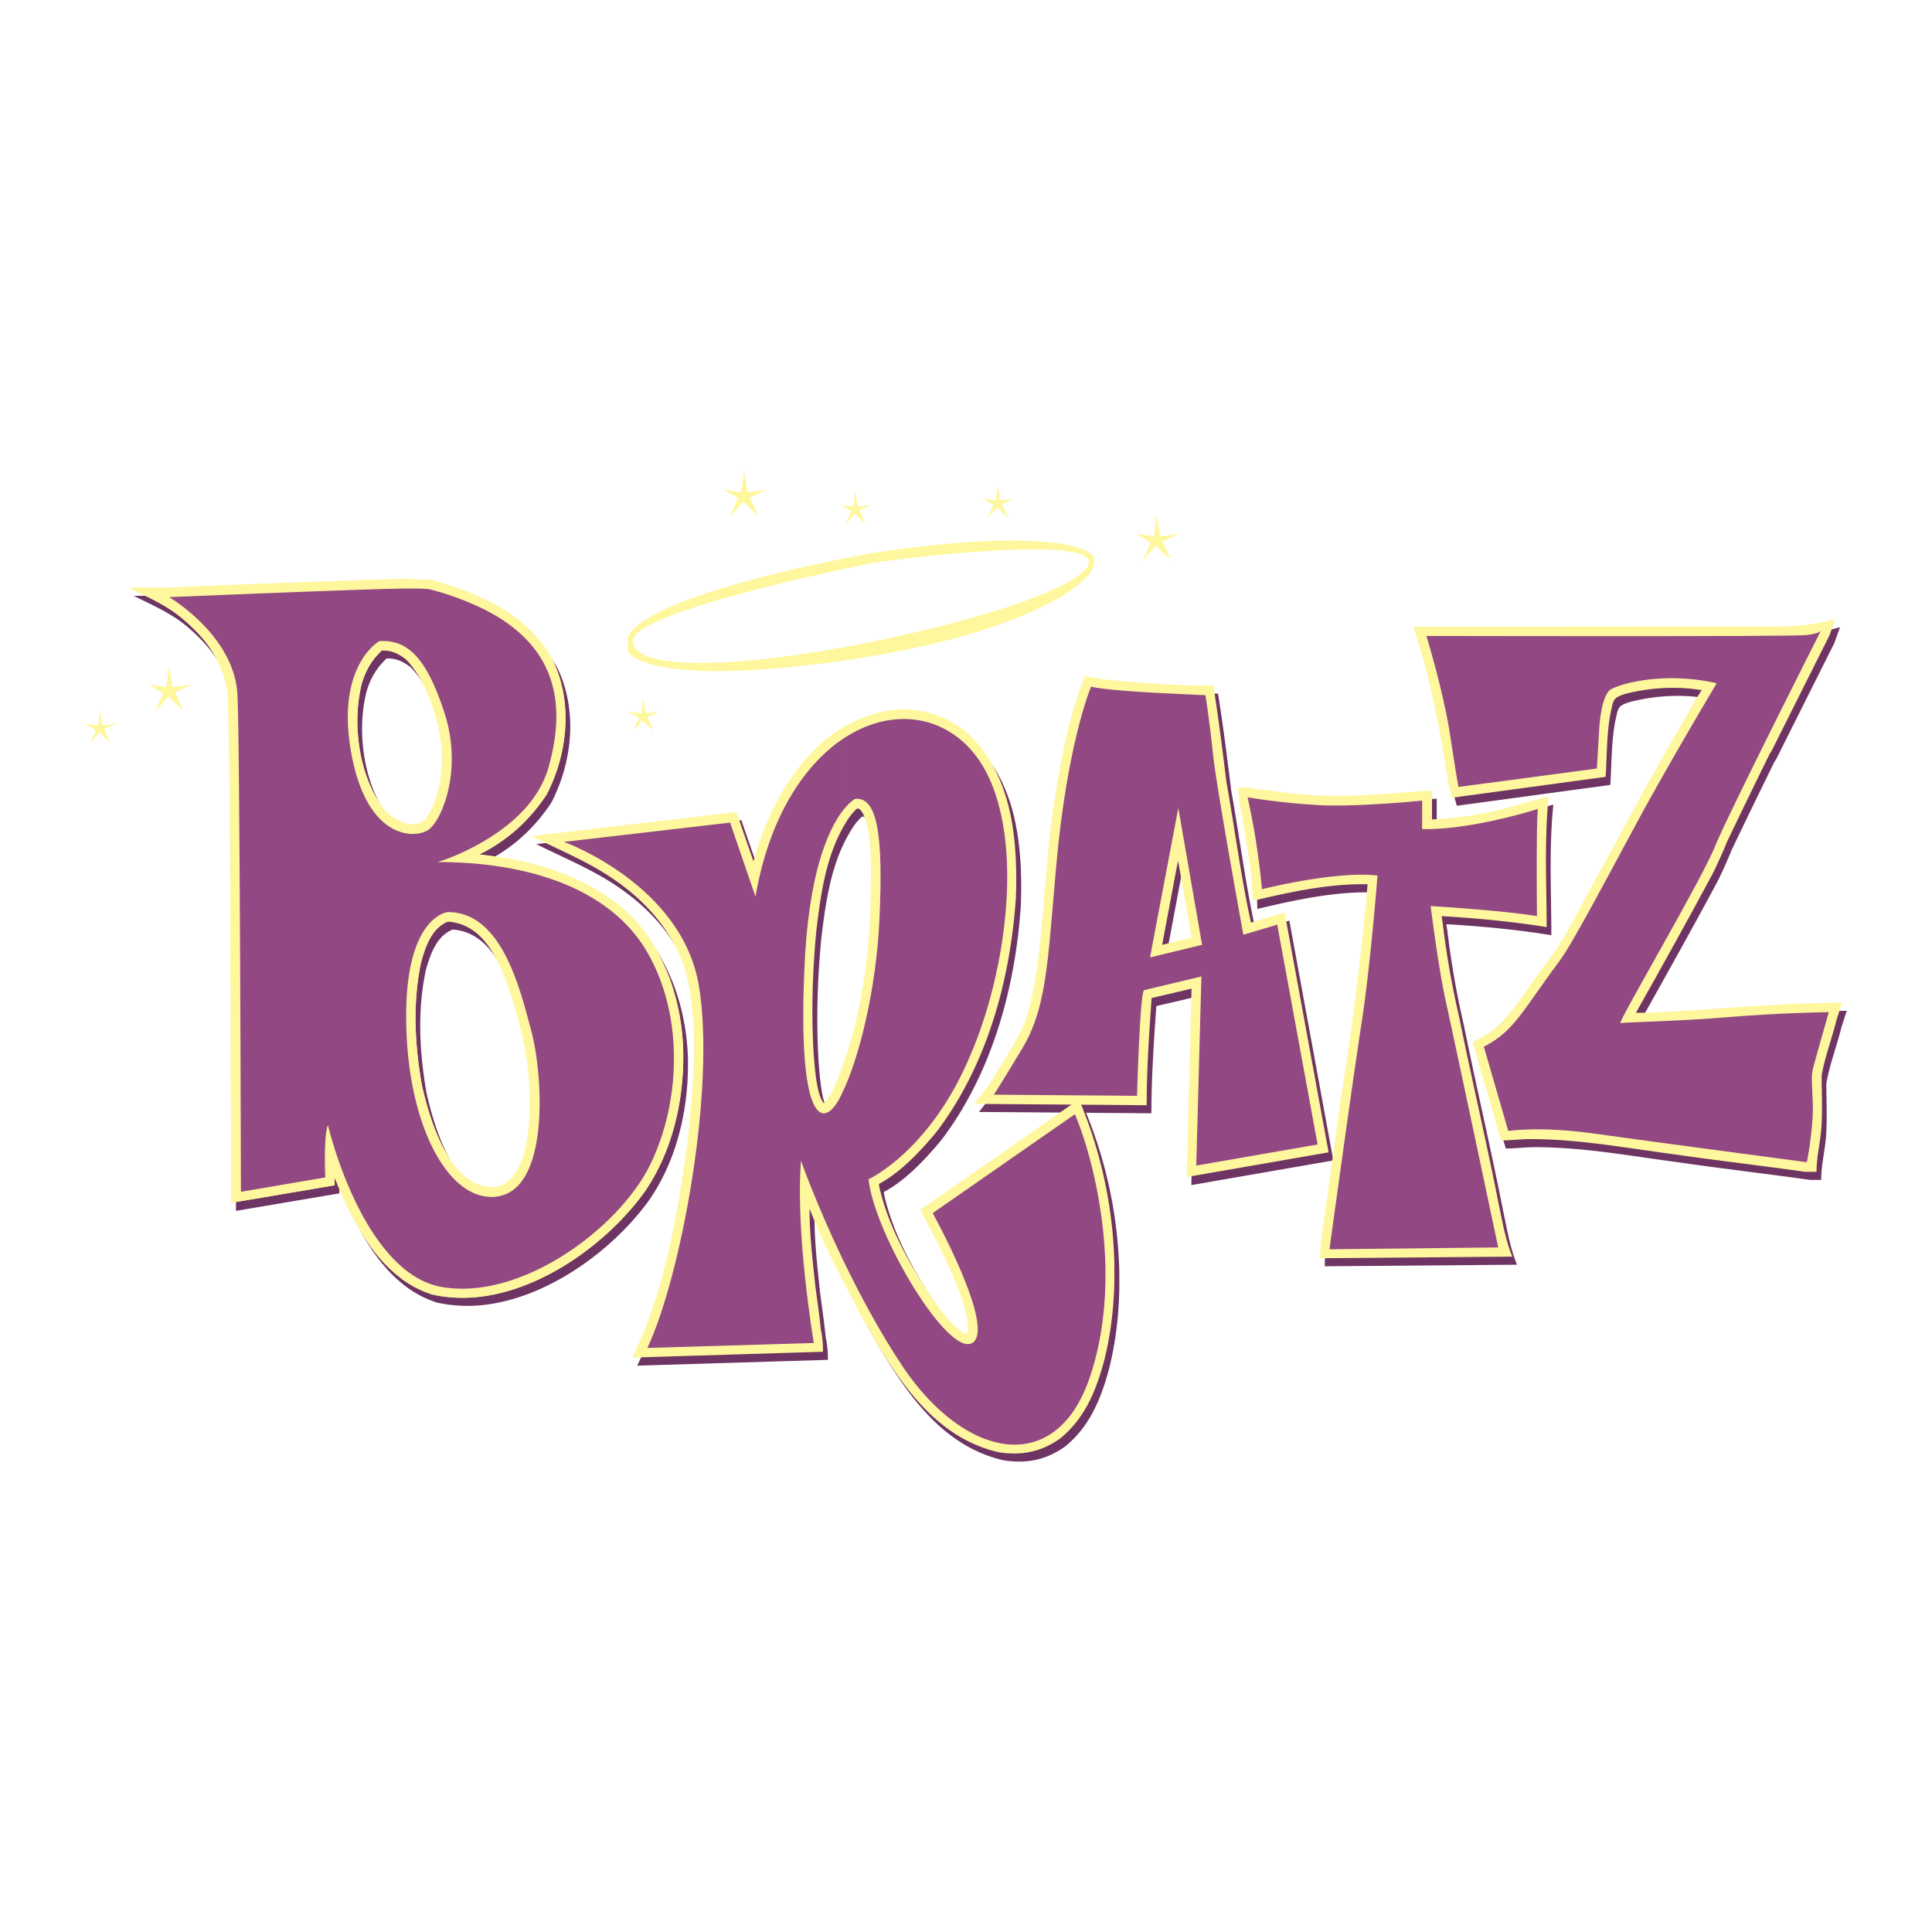
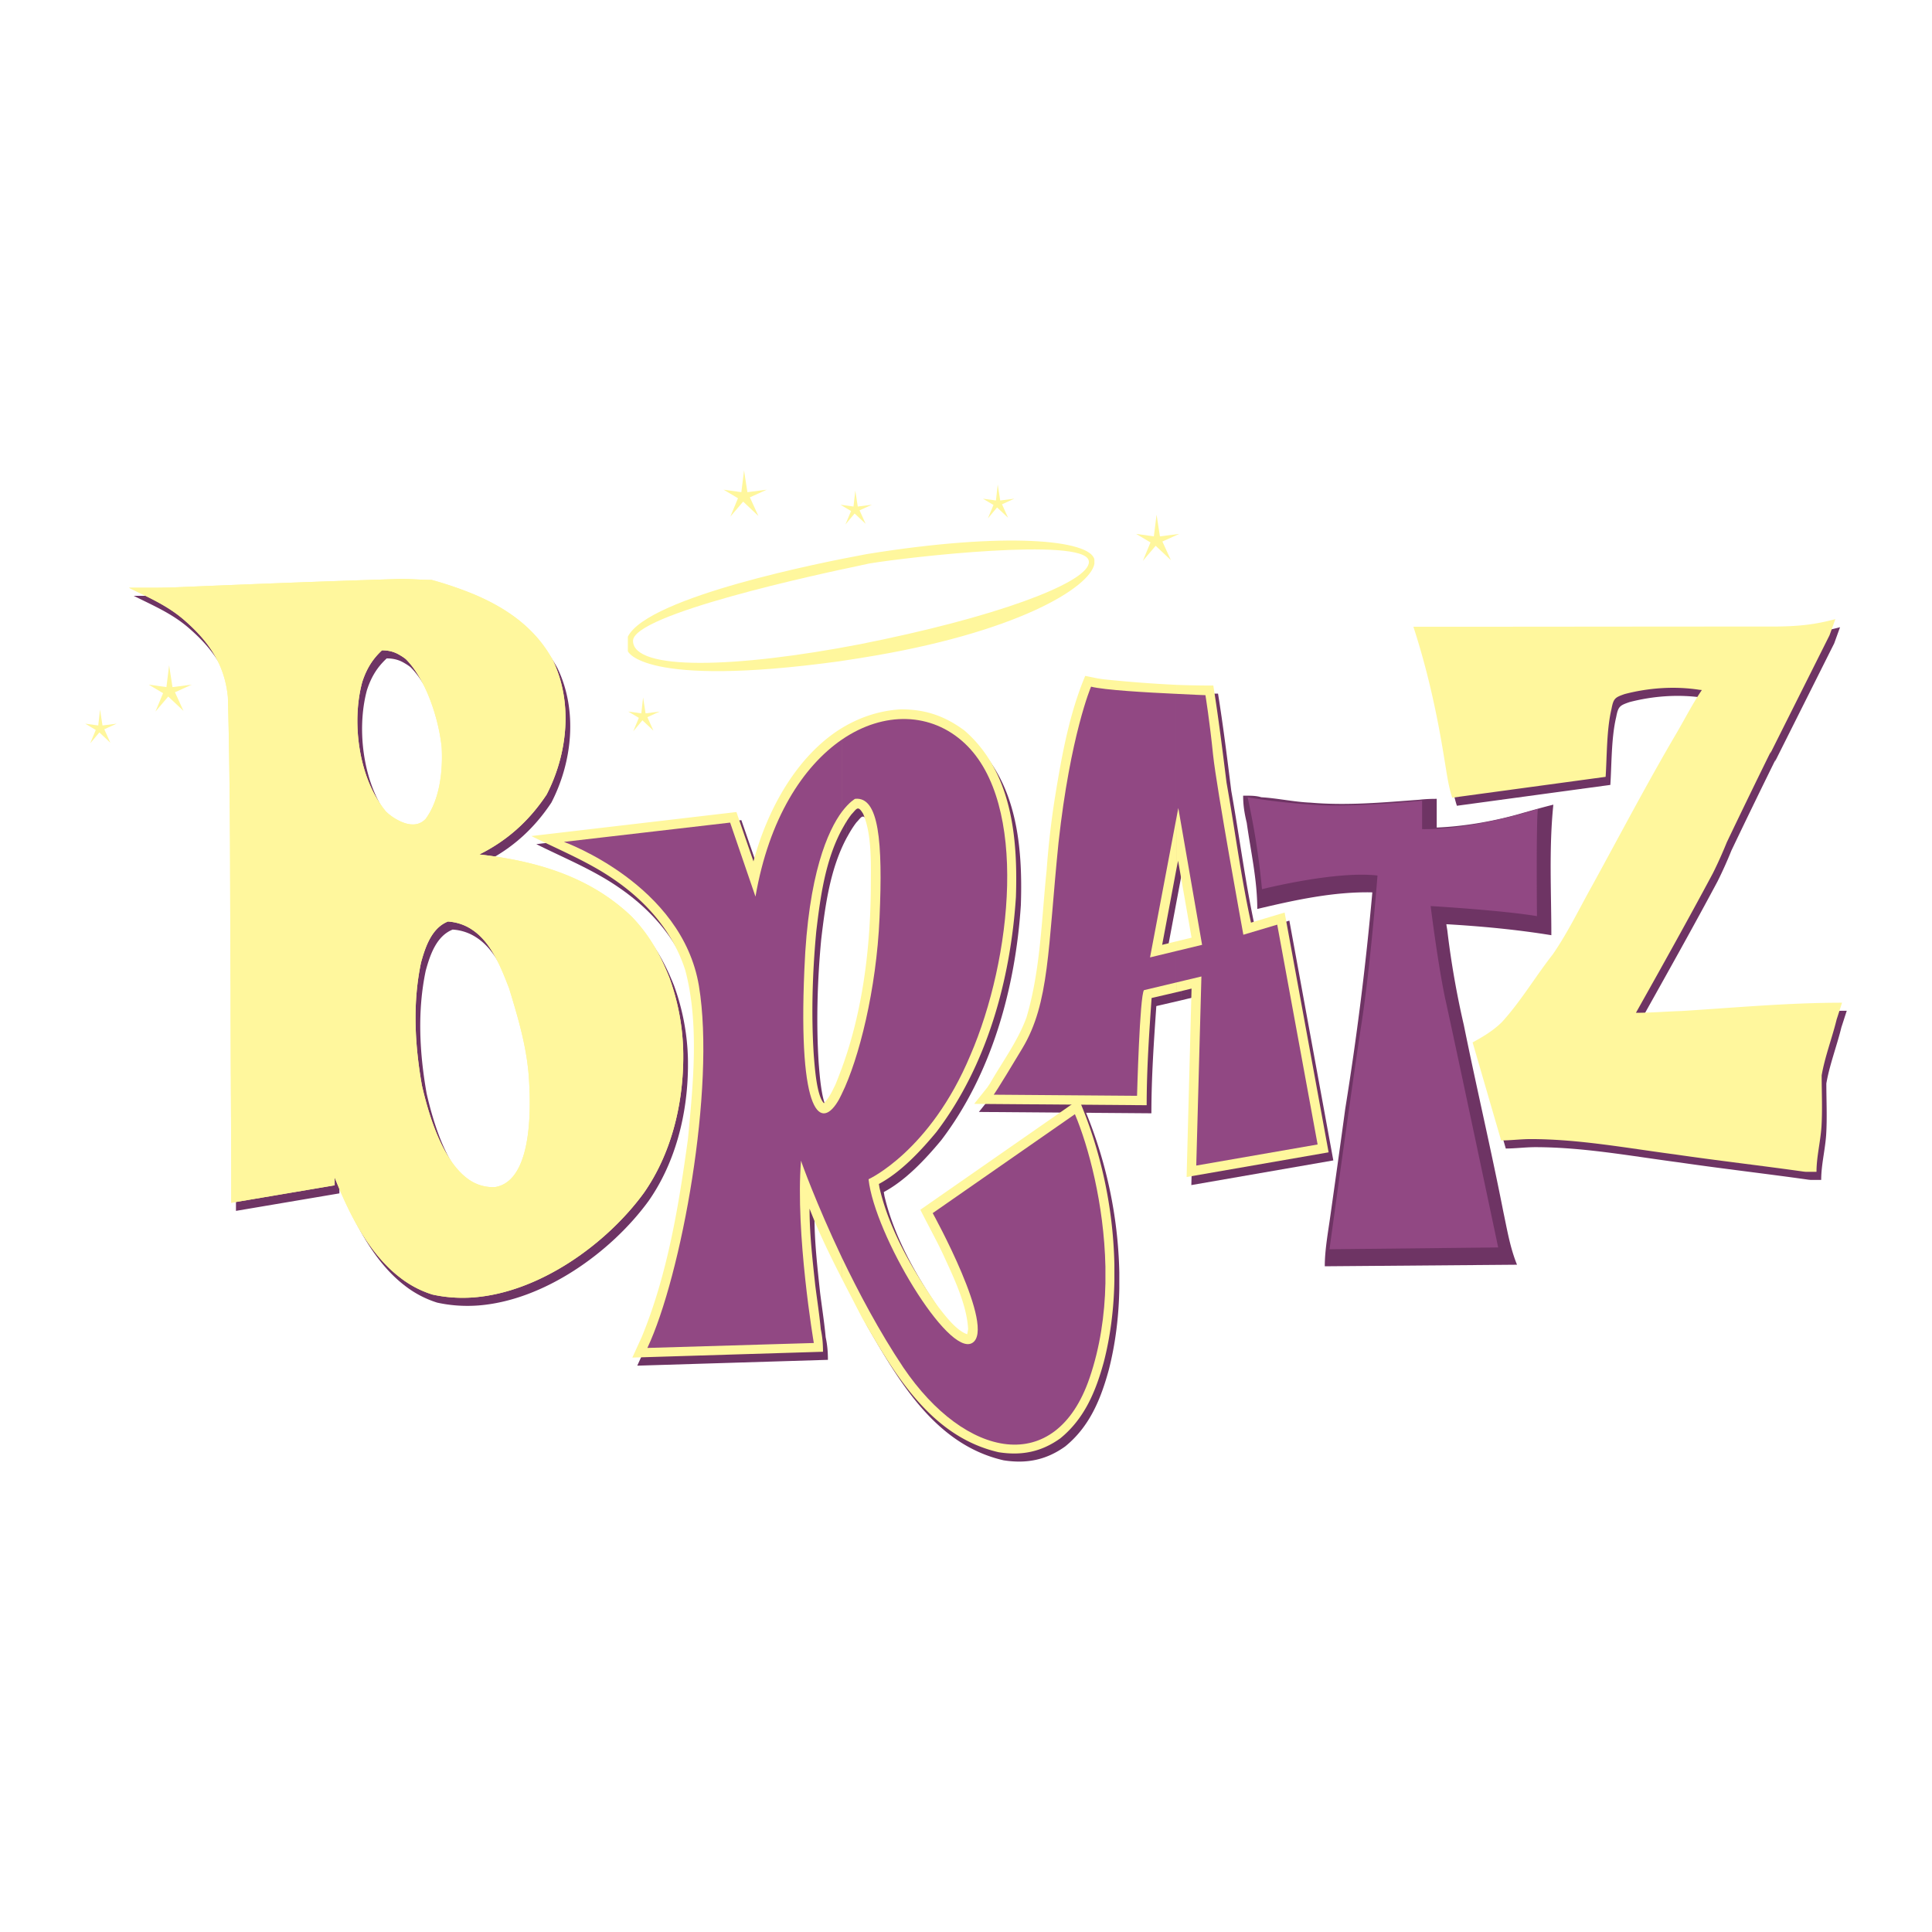
<svg xmlns="http://www.w3.org/2000/svg" width="2500" height="2500" viewBox="0 0 192.756 192.756">
  <g fill-rule="evenodd" clip-rule="evenodd">
    <path fill="#fff" d="M0 0h192.756v192.756H0V0z" />
    <path d="M47.624 130.254c6.669-.471 13.405-5.371 17.098-10.452 2.686-3.849 3.872-8.66 3.917-13.338v-.537c0-.402-.022-.806-.044-1.208a22.962 22.962 0 0 0-1.343-6.378c-.917-2.306-2.014-4.275-3.76-6.088-4.207-4.028-9.556-5.55-15.196-6.199 2.797-1.388 4.991-3.379 6.714-5.976 2.104-4.073 2.641-9.22.604-13.428-1.768-3.245-4.7-5.237-7.99-6.602v33.547c1.857 1.253 2.82 3.67 3.648 5.841.94 3.089 1.835 6.088 1.992 9.355.157 2.73.291 9.847-3.401 10.451a4.196 4.196 0 0 1-2.238-.515v11.527h-.001zm-7.274-2.015a10.177 10.177 0 0 0 3.268 1.724c1.32.291 2.663.38 4.006.291v-11.525c-2.999-1.701-4.431-6.916-5.058-9.624-.716-4.051-.94-8.235-.09-12.264.425-1.544 1.052-3.446 2.686-4.096a4.83 4.83 0 0 1 2.462.851V60.048a36.642 36.642 0 0 0-4.095-1.387c-.962 0-1.97-.09-2.932-.09h-.246v7.587c.202.112.403.246.604.403 2.037 2.037 3.29 5.976 3.581 8.795.134 2.328-.18 5.215-1.589 7.14-.716.783-1.723.649-2.596.224v45.519h-.001zM23.476 99.481c0 7.072.067 14.233.067 21.328l10.317-1.746v-.783c1.388 3.514 3.38 7.564 6.49 9.959v-45.52a5.236 5.236 0 0 1-1.365-.94c-2.73-3.268-3.469-8.907-2.372-12.936.425-1.298 1.007-2.26 1.97-3.155.693 0 1.253.156 1.768.47v-7.587c-7.385.224-14.882.515-22.268.828-1.522.067-3.223.045-4.745.045 1.969.984 3.827 1.768 5.483 3.2 2.462 2.126 4.073 4.431 4.387 7.721.268 9.691.201 19.426.268 29.116z" fill="#6e3464" />
    <path d="M84.461 128.329l2.081 4.028c3.223 5.595 6.848 11.794 13.585 13.338 2.283.358 4.252-.022 6.154-1.388 2.416-1.969 3.535-4.677 4.342-7.631.672-2.618 1.006-5.371 1.051-8.146v-1.589a44.587 44.587 0 0 0-3.535-16.449l-15.823 11.011c.716 1.433 1.566 2.954 2.26 4.432 1.007 2.215 2.373 4.968 2.506 7.475-.021.156-.066.381-.088.515-1.097-.358-2.261-1.925-2.954-2.819-2.439-3.492-4.812-7.564-5.797-11.772l-.067-.402c2.216-1.187 4.163-3.29 5.729-5.17 5.058-6.646 7.408-15.218 7.945-23.454.201-5.931-.402-12.532-5.169-16.628-1.947-1.455-3.872-2.104-6.311-2.104-2.215.134-4.185.828-5.908 1.88v10.16c.291-.537.604-1.074.985-1.566.537-.56.626-.94 1.163-.045.918 2.148.761 5.282.761 7.609-.067 5.953-.828 12.152-2.909 17.814v20.901h-.001zm-2.641.627c-.269-2.529-.56-5.059-.56-7.564.918 2.372 2.037 4.654 3.201 6.938v-20.902c-.202.537-.403 1.074-.627 1.611l-.246.492c-.224.47-.537.984-.895 1.343-.739-.761-.917-3.716-1.007-4.745-.269-4.073-.134-8.369.246-12.398.403-3.424.895-7.05 2.529-10.116v-10.16c-4.521 2.797-7.43 8.19-8.795 13.293l-1.701-4.923-20.456 2.395c2.73 1.365 5.662 2.551 8.191 4.297 3.29 2.238 5.931 5.259 7.161 9.063 1.41 5.349.783 11.392.269 16.852-.917 6.67-2.037 13.518-4.61 19.762l-.94 2.059 19.022-.582c0-.85-.067-1.521-.224-2.26-.133-1.457-.379-3.023-.558-4.455z" fill="#6e3464" />
    <path d="M117.873 99.795l1.479-.358-.492 18.799 14.166-2.461-4.387-23.924-3.357 1.007c-1.008-4.588-1.611-9.333-2.439-13.965-.402-3.223-.805-6.49-1.32-9.691-1.209 0-2.418-.022-3.648-.067v18.194l.135-.649 1.344 7.676-1.479.358v5.081h-.002zM104.895 87.62c-.516 4.946-.605 9.937-2.016 14.704-.873 2.372-2.395 4.408-3.625 6.557l-.27.403-1.32 1.656 17.211.134c0-3.581.246-7.161.492-10.697l2.506-.582v-5.08l-1.453.358 1.453-7.744V69.135a129.386 129.386 0 0 1-7.34-.56l-.582-.09-1.209-.246c-1.566 3.715-2.326 7.9-2.977 11.861a84.552 84.552 0 0 0-.87 7.52z" fill="#6e3464" />
    <path d="M132.734 121.279c-.225 1.611-.561 3.425-.561 5.058l19.18-.156c-.693-1.701-.984-3.491-1.365-5.281-1.209-6.154-2.686-12.443-3.939-18.62a87.513 87.513 0 0 1-1.633-9.31c-.021-.247-.09-.515-.111-.761 3.49.202 7.049.537 10.473 1.097 0-4.319-.246-8.728.201-13.025-1.006.247-2.014.538-2.977.806-2.707.806-5.84 1.365-8.66 1.477V79.7c-.582 0-1.164.022-1.723.089-3.604.268-7.229.604-10.855.291-1.656-.067-3.334-.447-4.922-.537-.582-.179-1.188-.157-1.814-.157 0 .985.135 1.769.359 2.708.402 2.865 1.051 5.685 1.051 8.594 3.67-.873 7.633-1.746 11.48-1.656a305.886 305.886 0 0 1-2.707 21.619c-.471 3.512-.984 7.115-1.477 10.628z" fill="#6e3464" />
    <path d="M177.65 63.316c-12.018 0-24.125.022-36.166.022 1.41 4.319 2.373 8.706 3.088 13.204.225 1.298.381 2.618.783 3.849l15.309-2.081c.135-2.015.09-4.7.582-6.759.201-1.074.357-1.164 1.32-1.5 2.395-.626 4.99-.806 7.451-.425l.248.022c-.873 1.275-1.701 2.887-2.484 4.23-2.955 5.013-5.686 10.227-8.461 15.285-1.252 2.238-2.461 4.745-3.938 6.871-1.725 2.193-3.178 4.677-5.08 6.759-.873.851-1.812 1.41-2.91 2.014l2.842 9.78c.941 0 1.971-.135 2.932-.135 4.812 0 9.602.896 14.369 1.522 4.297.626 8.615 1.119 12.891 1.723l.223.022h1.053c0-1.477.381-2.932.492-4.453.111-1.701.021-3.469.021-5.17.314-1.835 1.053-3.76 1.5-5.595.156-.471.381-1.187.537-1.656-5.348 0-10.652.492-16.002.828-1.455.045-3.088.179-4.564.179 2.574-4.61 5.191-9.265 7.676-13.92.492-.984.984-2.081 1.387-3.088a858.972 858.972 0 0 1 4.41-9.086l-.09.269 5.93-11.839.582-1.611c-2.081.56-3.737.716-5.931.739z" fill="#6e3464" />
    <path d="M47.154 129.448c6.669-.471 13.405-5.371 17.098-10.451 2.686-3.85 3.872-8.661 3.917-13.339v-.537a22.984 22.984 0 0 0-1.388-7.587c-.917-2.305-2.014-4.274-3.76-6.087-4.207-4.028-9.556-5.55-15.196-6.199 2.798-1.388 4.991-3.379 6.714-5.976 2.104-4.073 2.641-9.22.604-13.428-1.768-3.245-4.699-5.237-7.989-6.602V92.79c1.857 1.253 2.82 3.692 3.648 5.841.94 3.089 1.835 6.088 1.992 9.354.157 2.73.291 9.848-3.402 10.451a4.177 4.177 0 0 1-2.238-.515v11.527zm-7.274-2.014a10.166 10.166 0 0 0 3.268 1.724c1.32.291 2.663.381 4.006.291v-11.526c-2.999-1.7-4.431-6.915-5.058-9.623-.716-4.05-.94-8.235-.09-12.264.425-1.544 1.052-3.447 2.686-4.096.962.067 1.79.381 2.462.851V59.243a36.59 36.59 0 0 0-4.096-1.387c-.962 0-1.969-.09-2.932-.09h-.246v7.587c.201.112.403.246.604.403 2.036 2.037 3.29 5.975 3.581 8.795.134 2.327-.179 5.214-1.589 7.139-.716.784-1.723.649-2.596.224v45.52zM23.006 98.676c0 7.072.067 14.233.067 21.328l10.317-1.746v-.783c1.388 3.514 3.379 7.564 6.49 9.959v-45.52a5.26 5.26 0 0 1-1.365-.94c-2.73-3.268-3.469-8.907-2.372-12.936.425-1.298 1.007-2.261 1.969-3.156.694 0 1.253.157 1.768.47v-7.587c-7.386.224-14.883.515-22.268.828-1.522.067-3.223.045-4.745.045 1.97.984 3.827 1.768 5.483 3.2 2.462 2.126 4.073 4.431 4.387 7.721.269 9.691.202 19.426.269 29.117z" fill="#fff79d" />
    <path d="M47.154 129.448c6.669-.471 13.405-5.371 17.098-10.451 2.686-3.85 3.872-8.661 3.917-13.339v-.537a22.984 22.984 0 0 0-1.388-7.587c-.917-2.305-2.014-4.274-3.76-6.087-4.207-4.028-9.556-5.55-15.196-6.199 2.798-1.388 4.991-3.379 6.714-5.976 2.104-4.073 2.641-9.22.604-13.428-1.768-3.245-4.699-5.237-7.989-6.602V92.79c1.857 1.253 2.82 3.692 3.648 5.841.94 3.089 1.835 6.088 1.992 9.354.157 2.73.291 9.848-3.402 10.451a4.177 4.177 0 0 1-2.238-.515v11.527zm-7.274-2.014a10.166 10.166 0 0 0 3.268 1.724c1.32.291 2.663.381 4.006.291v-11.526c-2.999-1.7-4.431-6.915-5.058-9.623-.716-4.05-.94-8.235-.09-12.264.425-1.544 1.052-3.447 2.686-4.096.962.067 1.79.381 2.462.851V59.243a36.59 36.59 0 0 0-4.096-1.387c-.962 0-1.969-.09-2.932-.09h-.246v7.587c.201.112.403.246.604.403 2.036 2.037 3.29 5.975 3.581 8.795.134 2.327-.179 5.214-1.589 7.139-.716.784-1.723.649-2.596.224v45.52zM23.006 98.676c0 7.072.067 14.233.067 21.328l10.317-1.746v-.783c1.388 3.514 3.379 7.564 6.49 9.959v-45.52a5.26 5.26 0 0 1-1.365-.94c-2.73-3.268-3.469-8.907-2.372-12.936.425-1.298 1.007-2.261 1.969-3.156.694 0 1.253.157 1.768.47v-7.587c-7.386.224-14.883.515-22.268.828-1.522.067-3.223.045-4.745.045 1.97.984 3.827 1.768 5.483 3.2 2.462 2.126 4.073 4.431 4.387 7.721.269 9.691.202 19.426.269 29.117z" fill="#fff79d" />
-     <path d="M47.176 128.53c7.273-.582 15.106-6.893 17.77-12.487 3.021-6.334 3.268-14.995-.515-21.283-3.268-5.394-9.825-8.012-17.255-8.616v5.482c3.536 1.947 4.923 7.833 5.886 11.437 1.119 4.453 1.701 15.084-3.111 16.247-.962.225-1.88.09-2.775-.312v9.532zm0-43.998c2.82-1.455 6.49-4.05 7.586-8.101 1.679-6.065 1.052-12.421-7.586-16.158v24.259zm-4.207-25.715s-.291-.134-3.066-.089v5.55c1.768.738 3.178 2.864 4.521 7.094 1.746 5.729-.447 10.608-1.701 11.436-.515.336-1.612.604-2.82.179v43.238c1.23 1.119 2.641 1.924 4.252 2.193.984.156 1.992.201 3.021.111v-9.533c-3.67-1.701-6.535-8.415-6.647-17.009C40.35 91.38 44.669 91 44.669 91c.94 0 1.768.223 2.507.626v-5.482a45.004 45.004 0 0 0-3.514-.135s1.544-.447 3.514-1.477v-24.26a29.73 29.73 0 0 0-4.207-1.455zm-3.066-.089c-.313 0-.627.022-.985.022-3.693.067-22.044.828-22.044.828s6.647 3.872 6.826 9.937c.246 6.155.336 49.392.336 49.392l8.415-1.433s-.179-4.297.269-5.214c0 0 2.193 9.466 7.184 13.965V82.988c-1.813-.604-3.895-2.619-4.856-7.833-1.589-8.75 2.797-11.19 2.797-11.19.739-.044 1.41.045 2.059.313v-5.55h-.001z" fill="#914883" />
    <path d="M83.968 127.523l2.082 4.028c3.223 5.595 6.848 11.794 13.585 13.338 2.281.358 4.252-.022 6.154-1.387 2.416-1.97 3.535-4.678 4.342-7.632.672-2.618 1.006-5.371 1.051-8.146v-1.589a44.587 44.587 0 0 0-3.535-16.449l-15.823 11.011c.716 1.433 1.566 2.954 2.26 4.432 1.007 2.216 2.372 4.968 2.506 7.475-.022.157-.067.38-.089.515-1.096-.357-2.26-1.925-2.954-2.82-2.439-3.49-4.812-7.563-5.796-11.771l-.067-.402c2.215-1.187 4.163-3.29 5.729-5.17 5.058-6.646 7.408-15.218 7.945-23.454.201-5.931-.402-12.532-5.147-16.628-1.969-1.455-3.894-2.104-6.333-2.104-2.215.134-4.185.829-5.908 1.88v10.16c.291-.537.604-1.074.985-1.566.537-.56.626-.94 1.164-.045.918 2.148.761 5.282.761 7.609-.066 5.953-.828 12.152-2.909 17.813v20.902h-.003zm-2.64.626c-.269-2.528-.56-5.058-.56-7.563.917 2.372 2.037 4.654 3.2 6.938V106.62a47.294 47.294 0 0 1-.626 1.612l-.246.492c-.224.47-.537.984-.895 1.343-.739-.762-.918-3.715-1.007-4.745-.269-4.073-.134-8.347.246-12.398.403-3.424.895-7.05 2.529-10.116v-10.16c-4.521 2.797-7.43 8.19-8.795 13.293l-1.701-4.923-20.455 2.395c2.73 1.365 5.662 2.551 8.191 4.297 3.29 2.238 5.931 5.259 7.161 9.086 1.41 5.326.783 11.369.269 16.83-.917 6.669-2.037 13.517-4.61 19.761l-.939 2.06 19.022-.582c0-.851-.067-1.522-.224-2.261-.135-1.456-.382-3.022-.56-4.455z" fill="#fff79d" />
    <path d="M83.991 125.465c1.656 3.446 3.737 7.385 6.132 10.966 6.2 9.153 15.196 10.921 18.575 1.074 1.053-3.066 1.523-6.312 1.59-9.467v-1.656c-.135-6.266-1.701-12.04-3.043-15.219l-14.189 9.87s6.379 11.525 3.939 12.958c-2.417 1.41-9.735-10.81-10.34-16.338 0 0 6.154-2.797 10.16-12.375 4.141-9.579 5.819-25.133-.559-31.108-3.312-3.11-8.079-3.245-12.264-.38v7.207c.761-1.007 1.32-1.298 1.32-1.298 2.373-.247 2.775 4.229 2.439 11.883-.313 7.162-2.059 14.077-3.76 17.545v16.338zm-27.729-41.47s11.794 4.23 13.473 14.39c1.678 10.183-1.768 28.937-5.147 36.099l16.606-.492s-1.857-10.943-1.276-18.195c0 .067 1.522 4.297 4.073 9.669v-16.338l-.269.537c-1.768 3.179-4.118 1.858-3.469-12.958.38-9.556 2.372-13.853 3.737-15.71V73.79c-3.872 2.664-7.273 7.877-8.616 15.666l-2.529-7.385-16.583 1.924z" fill="#914883" />
    <path d="M117.404 98.989l1.477-.358-.492 18.8 14.166-2.463-4.387-23.923-3.357 1.007c-1.006-4.588-1.611-9.333-2.439-13.965-.402-3.223-.805-6.49-1.32-9.69-1.207 0-2.416-.022-3.646-.067v18.195l.133-.649 1.344 7.676-1.477.358v5.079h-.002zm-12.98-12.175c-.516 4.946-.605 9.959-2.014 14.704-.873 2.372-2.396 4.408-3.627 6.557l-.268.403-1.32 1.656 17.209.134c0-3.581.246-7.162.492-10.697l2.508-.582v-5.08l-1.455.358 1.455-7.743V68.329a129.316 129.316 0 0 1-7.342-.56l-.58-.09-1.209-.246c-1.566 3.715-2.328 7.9-2.977 11.861a85.395 85.395 0 0 0-.872 7.52z" fill="#fff79d" />
    <path d="M117.336 98.026l2.529-.604-.514 18.866 12.107-2.104-4.029-21.932-3.379 1.007s-2.664-14.569-3.021-17.948c-.336-3.334-.762-5.953-.762-5.953s-1.252-.045-2.932-.134v12.578l.225-1.187 2.373 13.652-2.598.626v3.133h.001zm-8.481-29.518s-2.059 4.79-3.246 15.554c-1.074 10.63-.895 16.001-3.604 20.522-2.686 4.476-2.863 4.633-2.863 4.633l14.301.111s.268-10.025.693-10.54l3.199-.762v-3.133l-2.596.627 2.596-13.719V69.224c-2.931-.134-7.183-.38-8.48-.716z" fill="#914883" />
-     <path d="M132.264 120.474c-.223 1.611-.559 3.424-.559 5.058l19.178-.156c-.693-1.701-.984-3.491-1.365-5.282-1.207-6.154-2.686-12.442-3.938-18.619a86.99 86.99 0 0 1-1.635-9.311c-.021-.246-.088-.515-.111-.761 3.492.202 7.049.537 10.475 1.097 0-4.319-.246-8.728.201-13.025-1.008.246-2.014.537-2.977.805-2.709.806-5.842 1.365-8.662 1.478v-2.864c-.582 0-1.164.022-1.723.089-3.604.269-7.229.604-10.854.291-1.656-.067-3.336-.447-4.924-.537-.582-.179-1.186-.156-1.812-.156 0 .984.133 1.768.357 2.708.402 2.865 1.053 5.685 1.053 8.594 3.67-.873 7.631-1.746 11.48-1.656a305.793 305.793 0 0 1-2.709 21.618c-.468 3.512-.983 7.115-1.475 10.629z" fill="#fff79d" />
    <path d="M125.908 88.717s7.318-1.857 11.525-1.365c0 0-.672 8.751-1.588 14.726-.941 6.043-3.201 22.56-3.201 22.56l16.83-.18s-4.455-21.126-5.305-24.908c-.762-3.693-1.432-9.153-1.432-9.153s7.16.425 10.607 1.007c0 0-.09-9.176.09-10.697 0 0-6.49 2.104-11.549 2.014v-2.842s-7.318.738-11.01.402c-3.715-.246-6.4-.738-6.4-.738s.58 2.596.916 4.946a73.72 73.72 0 0 1 .517 4.228z" fill="#914883" />
    <path d="M177.18 62.51c-12.018 0-24.125.022-36.166.022 1.41 4.319 2.373 8.706 3.09 13.204.223 1.298.379 2.619.783 3.85l15.307-2.081c.135-2.015.09-4.7.582-6.759.201-1.074.357-1.164 1.32-1.5 2.395-.626 4.99-.806 7.453-.425l.246.022c-.873 1.275-1.701 2.887-2.484 4.229-2.953 5.013-5.684 10.228-8.459 15.286-1.254 2.238-2.463 4.745-3.939 6.871-1.723 2.193-3.178 4.678-5.08 6.759-.873.851-1.812 1.41-2.91 2.014l2.844 9.78c.939 0 1.969-.135 2.932-.135 4.811 0 9.6.896 14.367 1.522 4.297.626 8.615 1.119 12.891 1.724l.225.021h1.051c0-1.477.381-2.932.492-4.453.111-1.701.023-3.469.023-5.17.312-1.835 1.051-3.76 1.498-5.595.158-.47.381-1.187.537-1.656-5.348 0-10.652.492-16 .828-1.455.045-3.09.179-4.566.179 2.574-4.587 5.191-9.265 7.676-13.92.492-.984.984-2.081 1.389-3.088a858.749 858.749 0 0 1 4.408-9.086l-.09.269 5.932-11.839.582-1.612c-2.085.56-3.741.717-5.934.739z" fill="#fff79d" />
-     <path d="M145.512 78.512l13.809-1.835.246-4.14s.18-3.268 1.188-3.782c1.096-.582 3.535-1.097 5.975-1.097 2.619 0 4.543.515 4.543.515s-3.781 6.311-7.318 12.711c-3.781 6.983-7.072 13.294-8.414 15.062-3.625 4.856-4.477 6.96-7.498 8.482l2.439 8.415s3.021-.516 8.506.246c5.393.761 21.281 2.864 21.281 2.864s.605-2.954.605-5.55c-.09-2.619-.18-2.865 0-3.783.246-.939 1.588-5.639 1.588-5.639s-4.879.066-9.936.492c-5.035.425-10.586.515-10.854.604-.336 0 8.168-14.39 9.443-17.657 1.342-3.29 10.586-21.552 10.586-21.552s0 .336-1.5.493c-1.611.179-37.889.089-37.889.089s1.521 4.879 2.283 9.354c.671 4.454.917 5.708.917 5.708z" fill="#914883" />
    <path d="M86.475 55.282s-.202.044-.582.112V56.4c.537-.112.828-.179.828-.179 4.051-.671 21.193-2.596 21.888-.336.58 1.835-7.432 5.147-20.434 7.9-.784.157-1.544.313-2.283.47v1.388c15.531-2.462 22.894-7.05 23.296-9.4V55.818c-.422-1.946-8.749-2.797-22.713-.536zm-.582.112c-3.491.649-21.238 4.118-23.252 8.124v1.455s1.432 3.693 21.082 1.007c.739-.112 1.455-.224 2.171-.335v-1.388c-12.645 2.439-22.648 2.663-22.738-.291-.134-2.663 18.53-6.691 22.738-7.564v-1.008h-.001zM115.725 53.514l-.334-2.171-.27 2.171-1.767-.246 1.431.85-.76 1.835 1.276-1.499 1.521 1.432-.851-1.858 1.679-.76-1.925.246zM17.209 68.553l-.335-2.171-.269 2.171-1.768-.246 1.433.85-.761 1.835 1.276-1.499 1.521 1.432-.85-1.858 1.678-.76-1.925.246zM74.569 49.104l-.336-2.17-.268 2.17-1.768-.246 1.432.851-.761 1.835 1.276-1.499 1.522 1.432-.851-1.857 1.679-.762-1.925.246zM10.227 72.38l-.246-1.589-.179 1.589-1.298-.179 1.052.626-.559 1.343.917-1.097 1.096 1.03-.604-1.343 1.231-.559-1.41.179zM64.409 71.171l-.247-1.589-.179 1.589-1.298-.179 1.052.627-.559 1.343.917-1.097 1.097 1.03-.605-1.343 1.231-.56-1.409.179zM85.58 50.537l-.247-1.589-.179 1.589-1.298-.179 1.053.627-.56 1.342.917-1.096 1.097 1.029-.604-1.343 1.231-.559-1.41.179zM99.791 49.933l-.246-1.589-.18 1.589-1.297-.179 1.051.626-.558 1.343.918-1.096 1.095 1.029-.603-1.343 1.23-.559-1.41.179z" fill="#fff79d" />
  </g>
</svg>